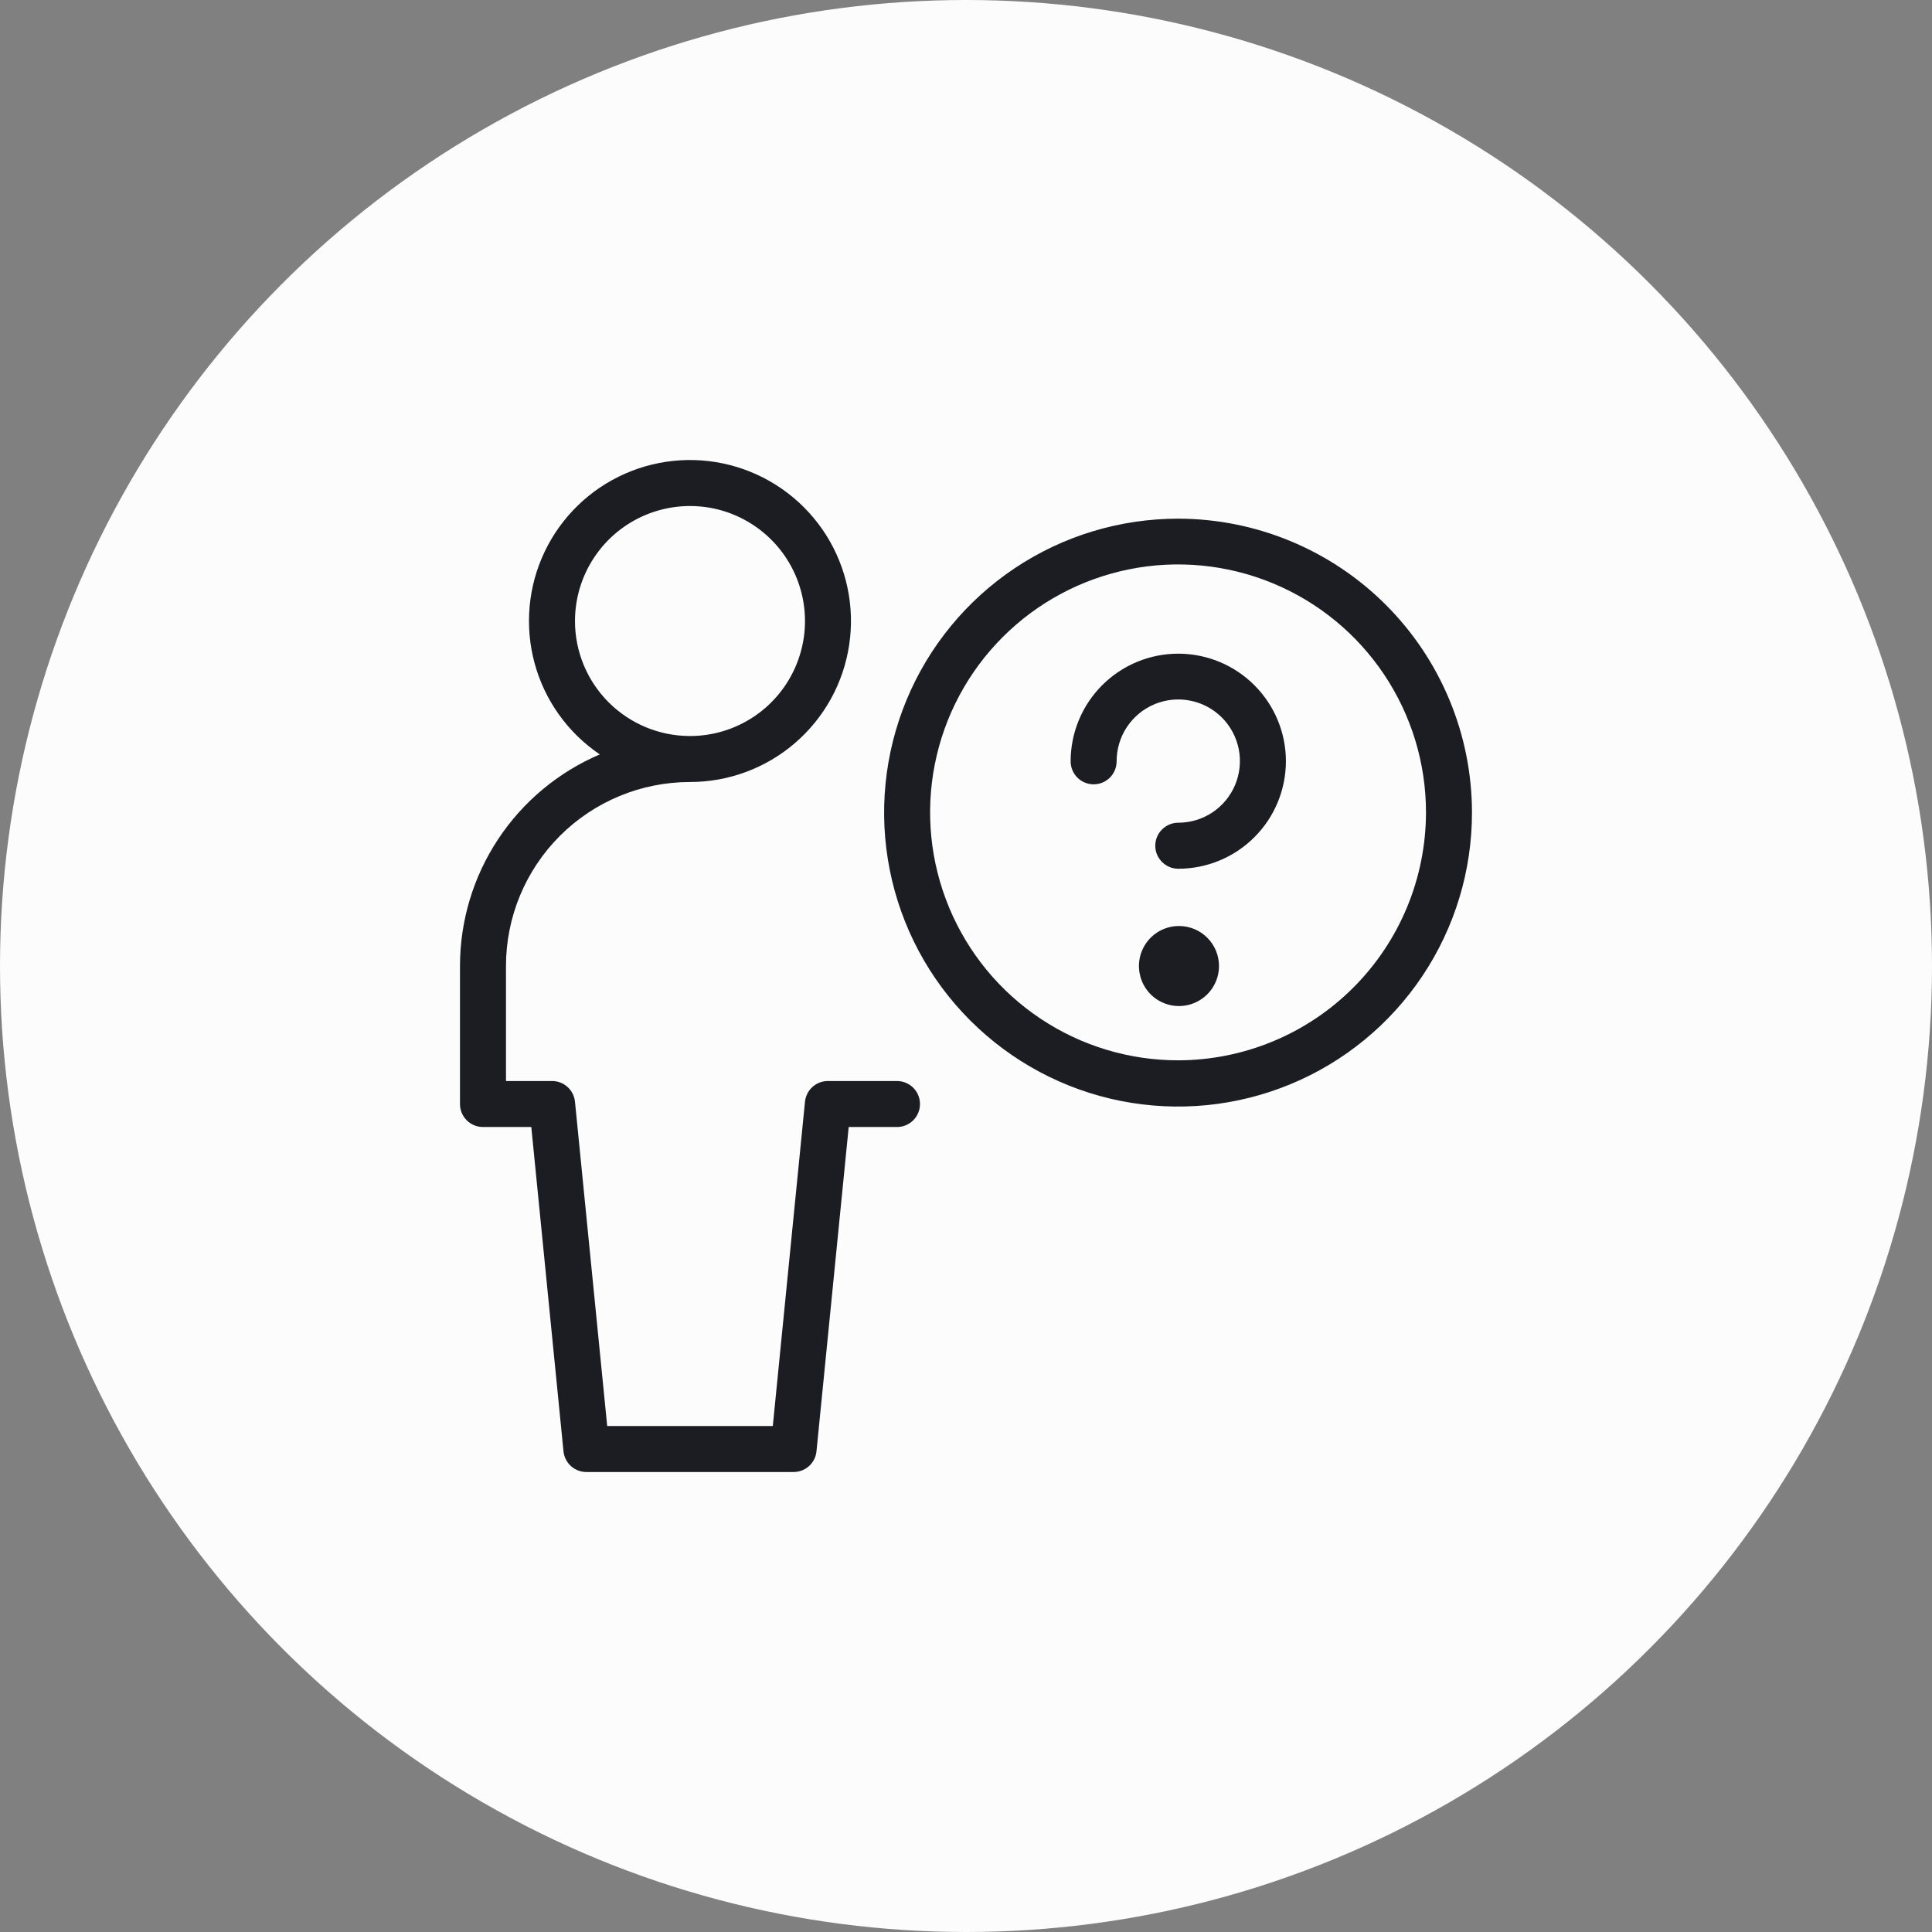
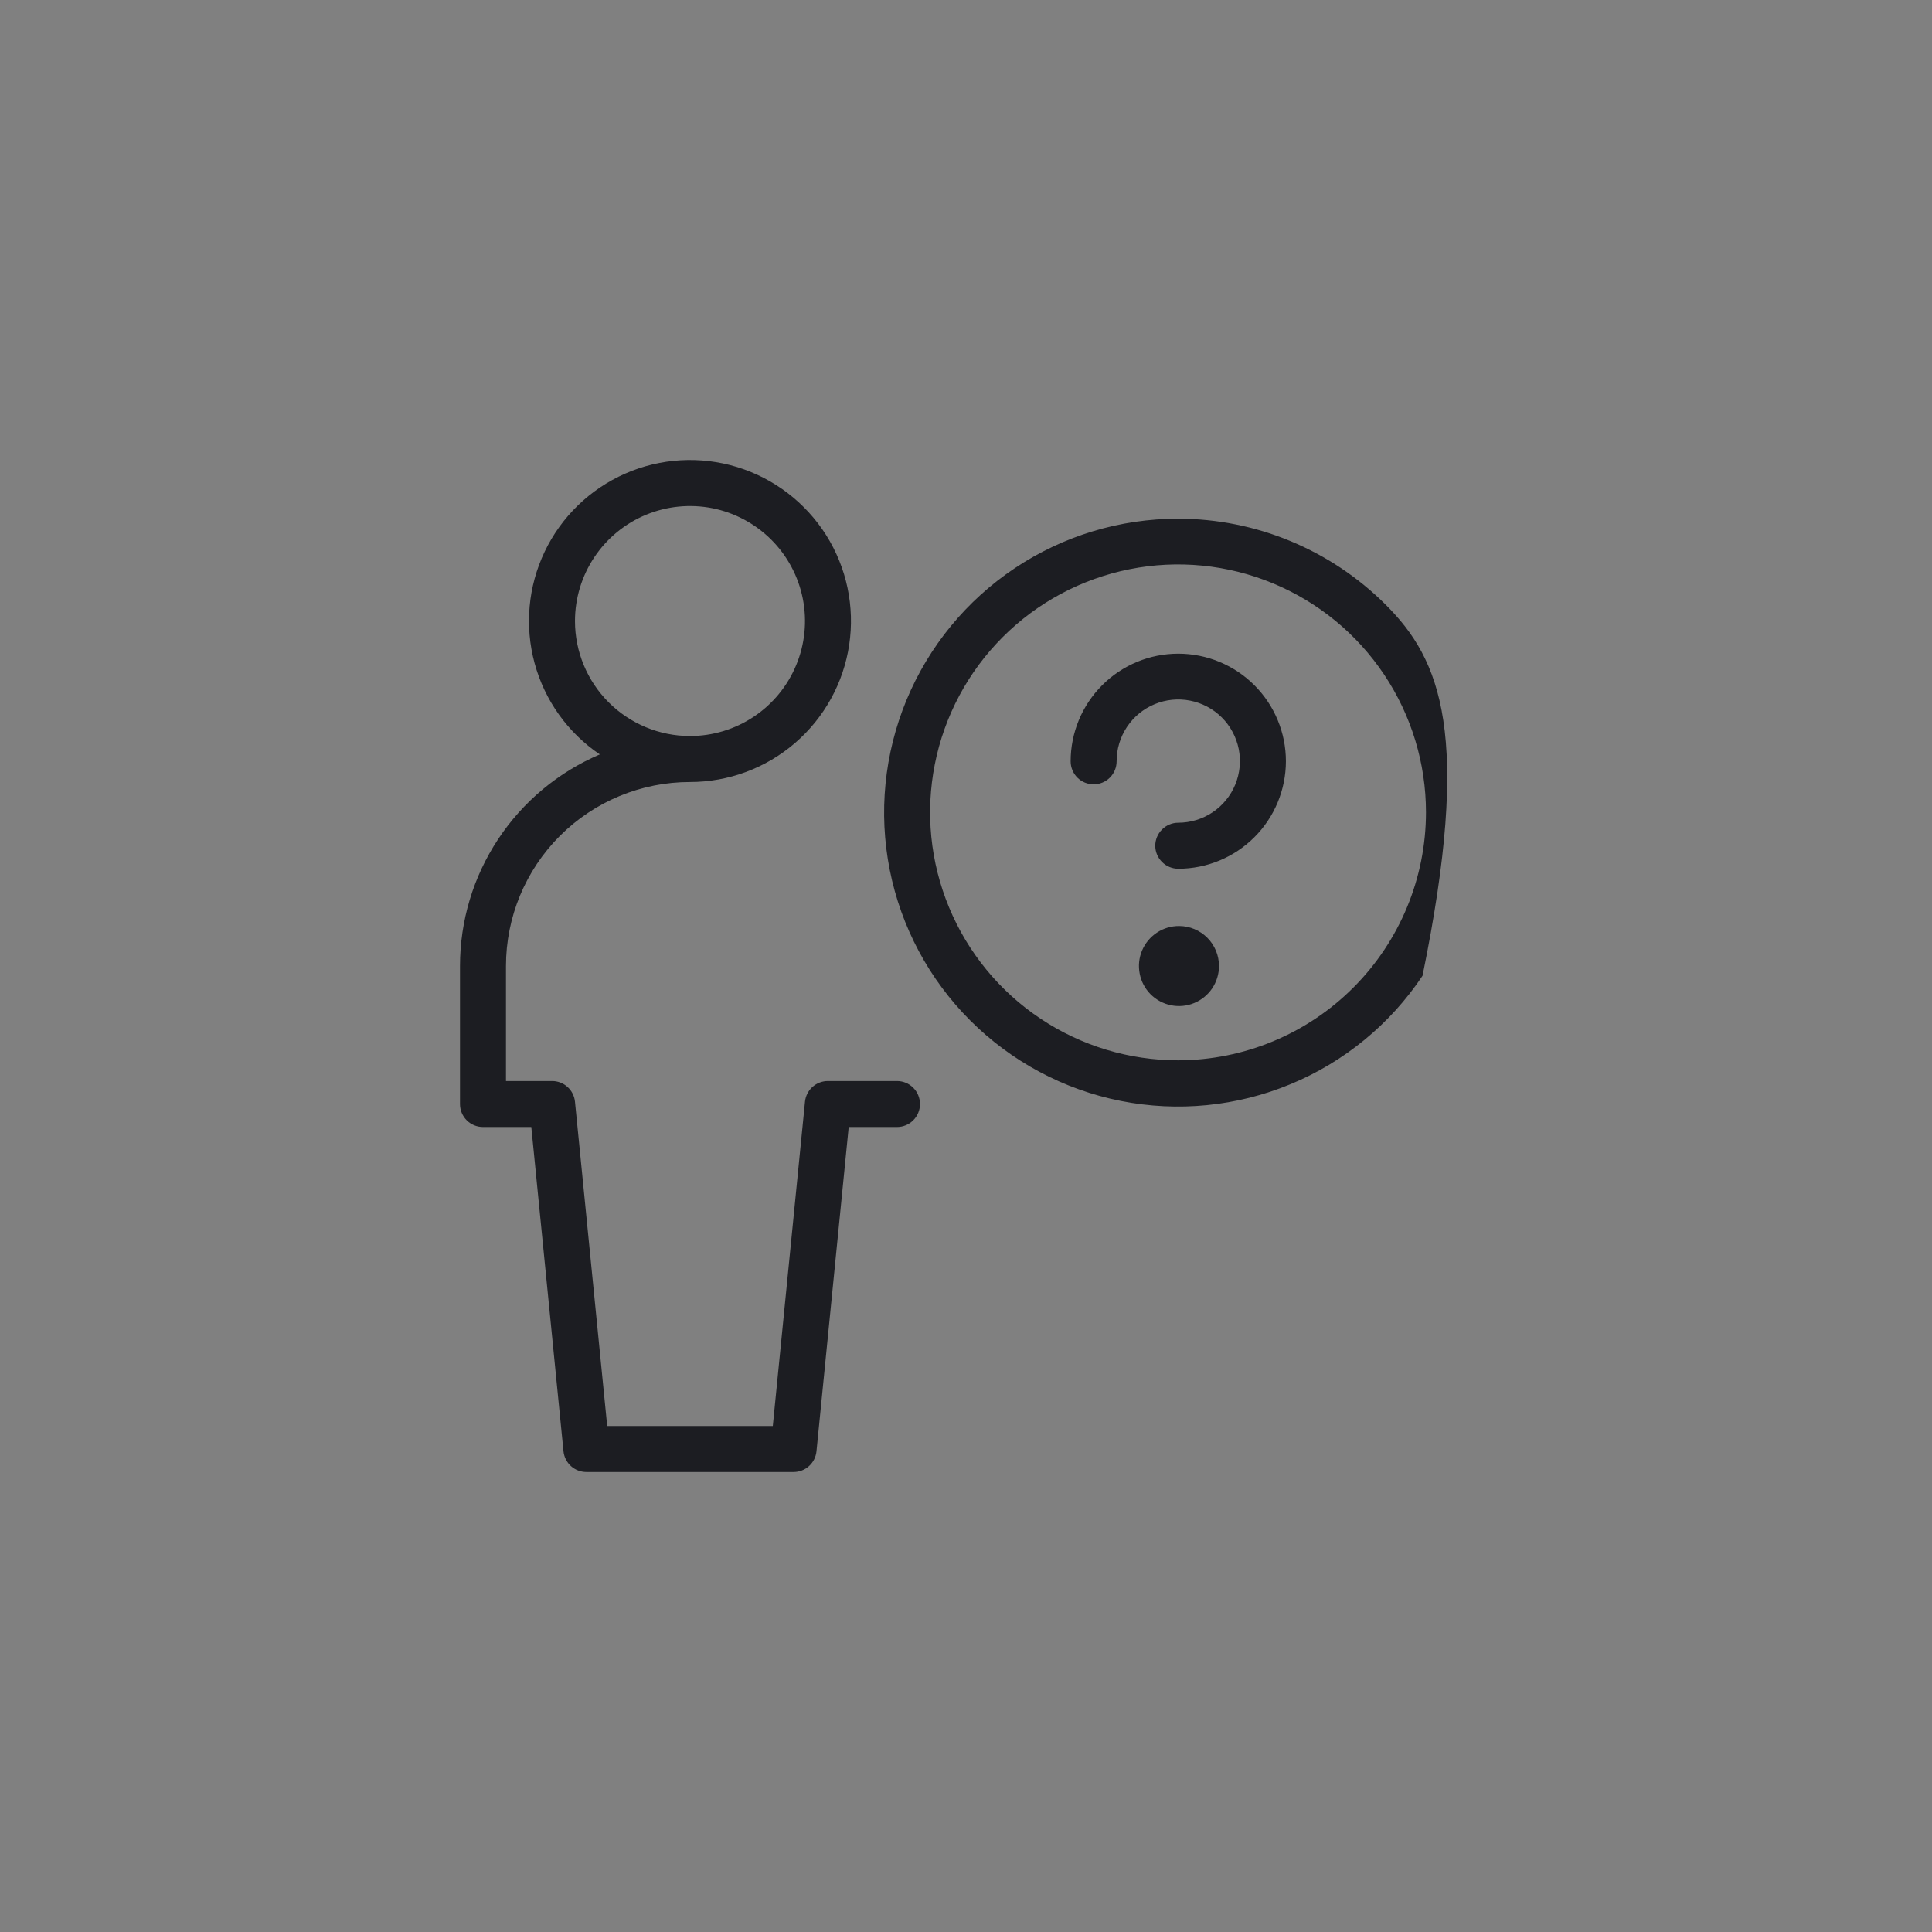
<svg xmlns="http://www.w3.org/2000/svg" width="56" height="56" viewBox="0 0 56 56" fill="none">
  <rect x="0" y="0" width="56" height="56" fill="#808080" stroke="none" />
-   <circle cx="28" cy="28" r="28" fill="#FCFCFC" />
-   <path d="M26 31.334H24C23.834 31.333 23.674 31.394 23.55 31.505C23.427 31.616 23.35 31.769 23.333 31.934L22.4 41.334H17.6L16.666 31.934C16.65 31.769 16.572 31.616 16.449 31.505C16.326 31.394 16.166 31.333 16 31.334H14.666V28.001C14.666 26.586 15.228 25.23 16.228 24.229C17.229 23.229 18.585 22.667 20 22.667C21.118 22.667 22.198 22.266 23.045 21.536C23.892 20.806 24.449 19.797 24.614 18.691C24.78 17.585 24.543 16.457 23.947 15.511C23.35 14.566 22.434 13.866 21.365 13.538C20.296 13.211 19.145 13.278 18.122 13.728C17.098 14.178 16.27 14.98 15.788 15.989C15.306 16.998 15.203 18.146 15.496 19.225C15.789 20.304 16.46 21.241 17.386 21.867C16.184 22.38 15.159 23.234 14.438 24.325C13.717 25.415 13.333 26.694 13.333 28.001V32.001C13.333 32.178 13.403 32.347 13.528 32.472C13.653 32.597 13.823 32.667 14 32.667H15.4L16.333 42.067C16.35 42.232 16.427 42.385 16.55 42.496C16.674 42.607 16.834 42.668 17 42.667H23C23.166 42.668 23.326 42.607 23.449 42.496C23.572 42.385 23.65 42.232 23.666 42.067L24.6 32.667H26C26.177 32.667 26.346 32.597 26.471 32.472C26.596 32.347 26.666 32.178 26.666 32.001C26.666 31.824 26.596 31.654 26.471 31.529C26.346 31.404 26.177 31.334 26 31.334ZM16.666 18.001C16.666 17.341 16.862 16.697 17.228 16.149C17.594 15.601 18.115 15.173 18.724 14.921C19.333 14.669 20.003 14.603 20.65 14.731C21.297 14.86 21.89 15.178 22.357 15.644C22.823 16.11 23.14 16.704 23.269 17.35C23.398 17.997 23.332 18.667 23.079 19.276C22.827 19.885 22.4 20.406 21.852 20.772C21.303 21.139 20.659 21.334 20 21.334C19.116 21.334 18.268 20.983 17.643 20.358C17.017 19.733 16.666 18.885 16.666 18.001V18.001ZM34.153 15.034C32.467 15.033 30.819 15.531 29.417 16.467C28.015 17.403 26.922 18.733 26.276 20.29C25.631 21.848 25.461 23.561 25.79 25.215C26.118 26.868 26.93 28.387 28.122 29.578C29.314 30.77 30.832 31.582 32.486 31.911C34.139 32.239 35.853 32.07 37.41 31.424C38.967 30.779 40.298 29.685 41.233 28.283C42.169 26.881 42.668 25.233 42.666 23.547C42.663 21.291 41.765 19.127 40.169 17.531C38.573 15.936 36.41 15.037 34.153 15.034V15.034ZM34.153 30.734C32.731 30.735 31.341 30.315 30.159 29.526C28.976 28.737 28.054 27.615 27.509 26.302C26.964 24.989 26.82 23.544 27.097 22.149C27.373 20.755 28.057 19.474 29.062 18.468C30.067 17.462 31.348 16.777 32.742 16.499C34.136 16.221 35.581 16.363 36.895 16.907C38.209 17.451 39.331 18.372 40.121 19.554C40.911 20.736 41.333 22.126 41.333 23.547C41.331 25.452 40.574 27.278 39.228 28.625C37.883 29.972 36.057 30.73 34.153 30.734V30.734ZM37.273 22.067C37.271 22.894 36.942 23.686 36.357 24.269C35.772 24.853 34.979 25.181 34.153 25.181C33.976 25.181 33.807 25.11 33.682 24.985C33.557 24.86 33.486 24.691 33.486 24.514C33.486 24.337 33.557 24.168 33.682 24.043C33.807 23.918 33.976 23.847 34.153 23.847C34.507 23.847 34.852 23.742 35.146 23.546C35.44 23.349 35.669 23.07 35.804 22.743C35.939 22.416 35.974 22.056 35.905 21.71C35.835 21.363 35.664 21.044 35.414 20.795C35.163 20.545 34.844 20.376 34.498 20.308C34.15 20.239 33.791 20.276 33.465 20.412C33.138 20.548 32.86 20.778 32.664 21.073C32.469 21.368 32.365 21.714 32.366 22.067C32.366 22.244 32.296 22.414 32.171 22.539C32.046 22.664 31.877 22.734 31.7 22.734C31.523 22.734 31.353 22.664 31.228 22.539C31.103 22.414 31.033 22.244 31.033 22.067C31.033 21.24 31.362 20.446 31.947 19.861C32.532 19.276 33.325 18.947 34.153 18.947C34.98 18.947 35.774 19.276 36.359 19.861C36.944 20.446 37.273 21.24 37.273 22.067V22.067ZM35.333 28.001C35.333 28.23 35.265 28.455 35.137 28.646C35.009 28.837 34.828 28.985 34.615 29.073C34.403 29.161 34.169 29.183 33.944 29.138C33.719 29.093 33.512 28.981 33.35 28.819C33.188 28.656 33.078 28.448 33.035 28.223C32.99 27.997 33.014 27.764 33.103 27.552C33.192 27.34 33.342 27.16 33.533 27.033C33.725 26.906 33.95 26.839 34.18 26.841C34.486 26.842 34.779 26.965 34.996 27.183C35.212 27.4 35.333 27.694 35.333 28.001V28.001Z" fill="#1C1D22" />
+   <path d="M26 31.334H24C23.834 31.333 23.674 31.394 23.55 31.505C23.427 31.616 23.35 31.769 23.333 31.934L22.4 41.334H17.6L16.666 31.934C16.65 31.769 16.572 31.616 16.449 31.505C16.326 31.394 16.166 31.333 16 31.334H14.666V28.001C14.666 26.586 15.228 25.23 16.228 24.229C17.229 23.229 18.585 22.667 20 22.667C21.118 22.667 22.198 22.266 23.045 21.536C23.892 20.806 24.449 19.797 24.614 18.691C24.78 17.585 24.543 16.457 23.947 15.511C23.35 14.566 22.434 13.866 21.365 13.538C20.296 13.211 19.145 13.278 18.122 13.728C17.098 14.178 16.27 14.98 15.788 15.989C15.306 16.998 15.203 18.146 15.496 19.225C15.789 20.304 16.46 21.241 17.386 21.867C16.184 22.38 15.159 23.234 14.438 24.325C13.717 25.415 13.333 26.694 13.333 28.001V32.001C13.333 32.178 13.403 32.347 13.528 32.472C13.653 32.597 13.823 32.667 14 32.667H15.4L16.333 42.067C16.35 42.232 16.427 42.385 16.55 42.496C16.674 42.607 16.834 42.668 17 42.667H23C23.166 42.668 23.326 42.607 23.449 42.496C23.572 42.385 23.65 42.232 23.666 42.067L24.6 32.667H26C26.177 32.667 26.346 32.597 26.471 32.472C26.596 32.347 26.666 32.178 26.666 32.001C26.666 31.824 26.596 31.654 26.471 31.529C26.346 31.404 26.177 31.334 26 31.334ZM16.666 18.001C16.666 17.341 16.862 16.697 17.228 16.149C17.594 15.601 18.115 15.173 18.724 14.921C19.333 14.669 20.003 14.603 20.65 14.731C21.297 14.86 21.89 15.178 22.357 15.644C22.823 16.11 23.14 16.704 23.269 17.35C23.398 17.997 23.332 18.667 23.079 19.276C22.827 19.885 22.4 20.406 21.852 20.772C21.303 21.139 20.659 21.334 20 21.334C19.116 21.334 18.268 20.983 17.643 20.358C17.017 19.733 16.666 18.885 16.666 18.001V18.001ZM34.153 15.034C32.467 15.033 30.819 15.531 29.417 16.467C28.015 17.403 26.922 18.733 26.276 20.29C25.631 21.848 25.461 23.561 25.79 25.215C26.118 26.868 26.93 28.387 28.122 29.578C29.314 30.77 30.832 31.582 32.486 31.911C34.139 32.239 35.853 32.07 37.41 31.424C38.967 30.779 40.298 29.685 41.233 28.283C42.663 21.291 41.765 19.127 40.169 17.531C38.573 15.936 36.41 15.037 34.153 15.034V15.034ZM34.153 30.734C32.731 30.735 31.341 30.315 30.159 29.526C28.976 28.737 28.054 27.615 27.509 26.302C26.964 24.989 26.82 23.544 27.097 22.149C27.373 20.755 28.057 19.474 29.062 18.468C30.067 17.462 31.348 16.777 32.742 16.499C34.136 16.221 35.581 16.363 36.895 16.907C38.209 17.451 39.331 18.372 40.121 19.554C40.911 20.736 41.333 22.126 41.333 23.547C41.331 25.452 40.574 27.278 39.228 28.625C37.883 29.972 36.057 30.73 34.153 30.734V30.734ZM37.273 22.067C37.271 22.894 36.942 23.686 36.357 24.269C35.772 24.853 34.979 25.181 34.153 25.181C33.976 25.181 33.807 25.11 33.682 24.985C33.557 24.86 33.486 24.691 33.486 24.514C33.486 24.337 33.557 24.168 33.682 24.043C33.807 23.918 33.976 23.847 34.153 23.847C34.507 23.847 34.852 23.742 35.146 23.546C35.44 23.349 35.669 23.07 35.804 22.743C35.939 22.416 35.974 22.056 35.905 21.71C35.835 21.363 35.664 21.044 35.414 20.795C35.163 20.545 34.844 20.376 34.498 20.308C34.15 20.239 33.791 20.276 33.465 20.412C33.138 20.548 32.86 20.778 32.664 21.073C32.469 21.368 32.365 21.714 32.366 22.067C32.366 22.244 32.296 22.414 32.171 22.539C32.046 22.664 31.877 22.734 31.7 22.734C31.523 22.734 31.353 22.664 31.228 22.539C31.103 22.414 31.033 22.244 31.033 22.067C31.033 21.24 31.362 20.446 31.947 19.861C32.532 19.276 33.325 18.947 34.153 18.947C34.98 18.947 35.774 19.276 36.359 19.861C36.944 20.446 37.273 21.24 37.273 22.067V22.067ZM35.333 28.001C35.333 28.23 35.265 28.455 35.137 28.646C35.009 28.837 34.828 28.985 34.615 29.073C34.403 29.161 34.169 29.183 33.944 29.138C33.719 29.093 33.512 28.981 33.35 28.819C33.188 28.656 33.078 28.448 33.035 28.223C32.99 27.997 33.014 27.764 33.103 27.552C33.192 27.34 33.342 27.16 33.533 27.033C33.725 26.906 33.95 26.839 34.18 26.841C34.486 26.842 34.779 26.965 34.996 27.183C35.212 27.4 35.333 27.694 35.333 28.001V28.001Z" fill="#1C1D22" />
</svg>